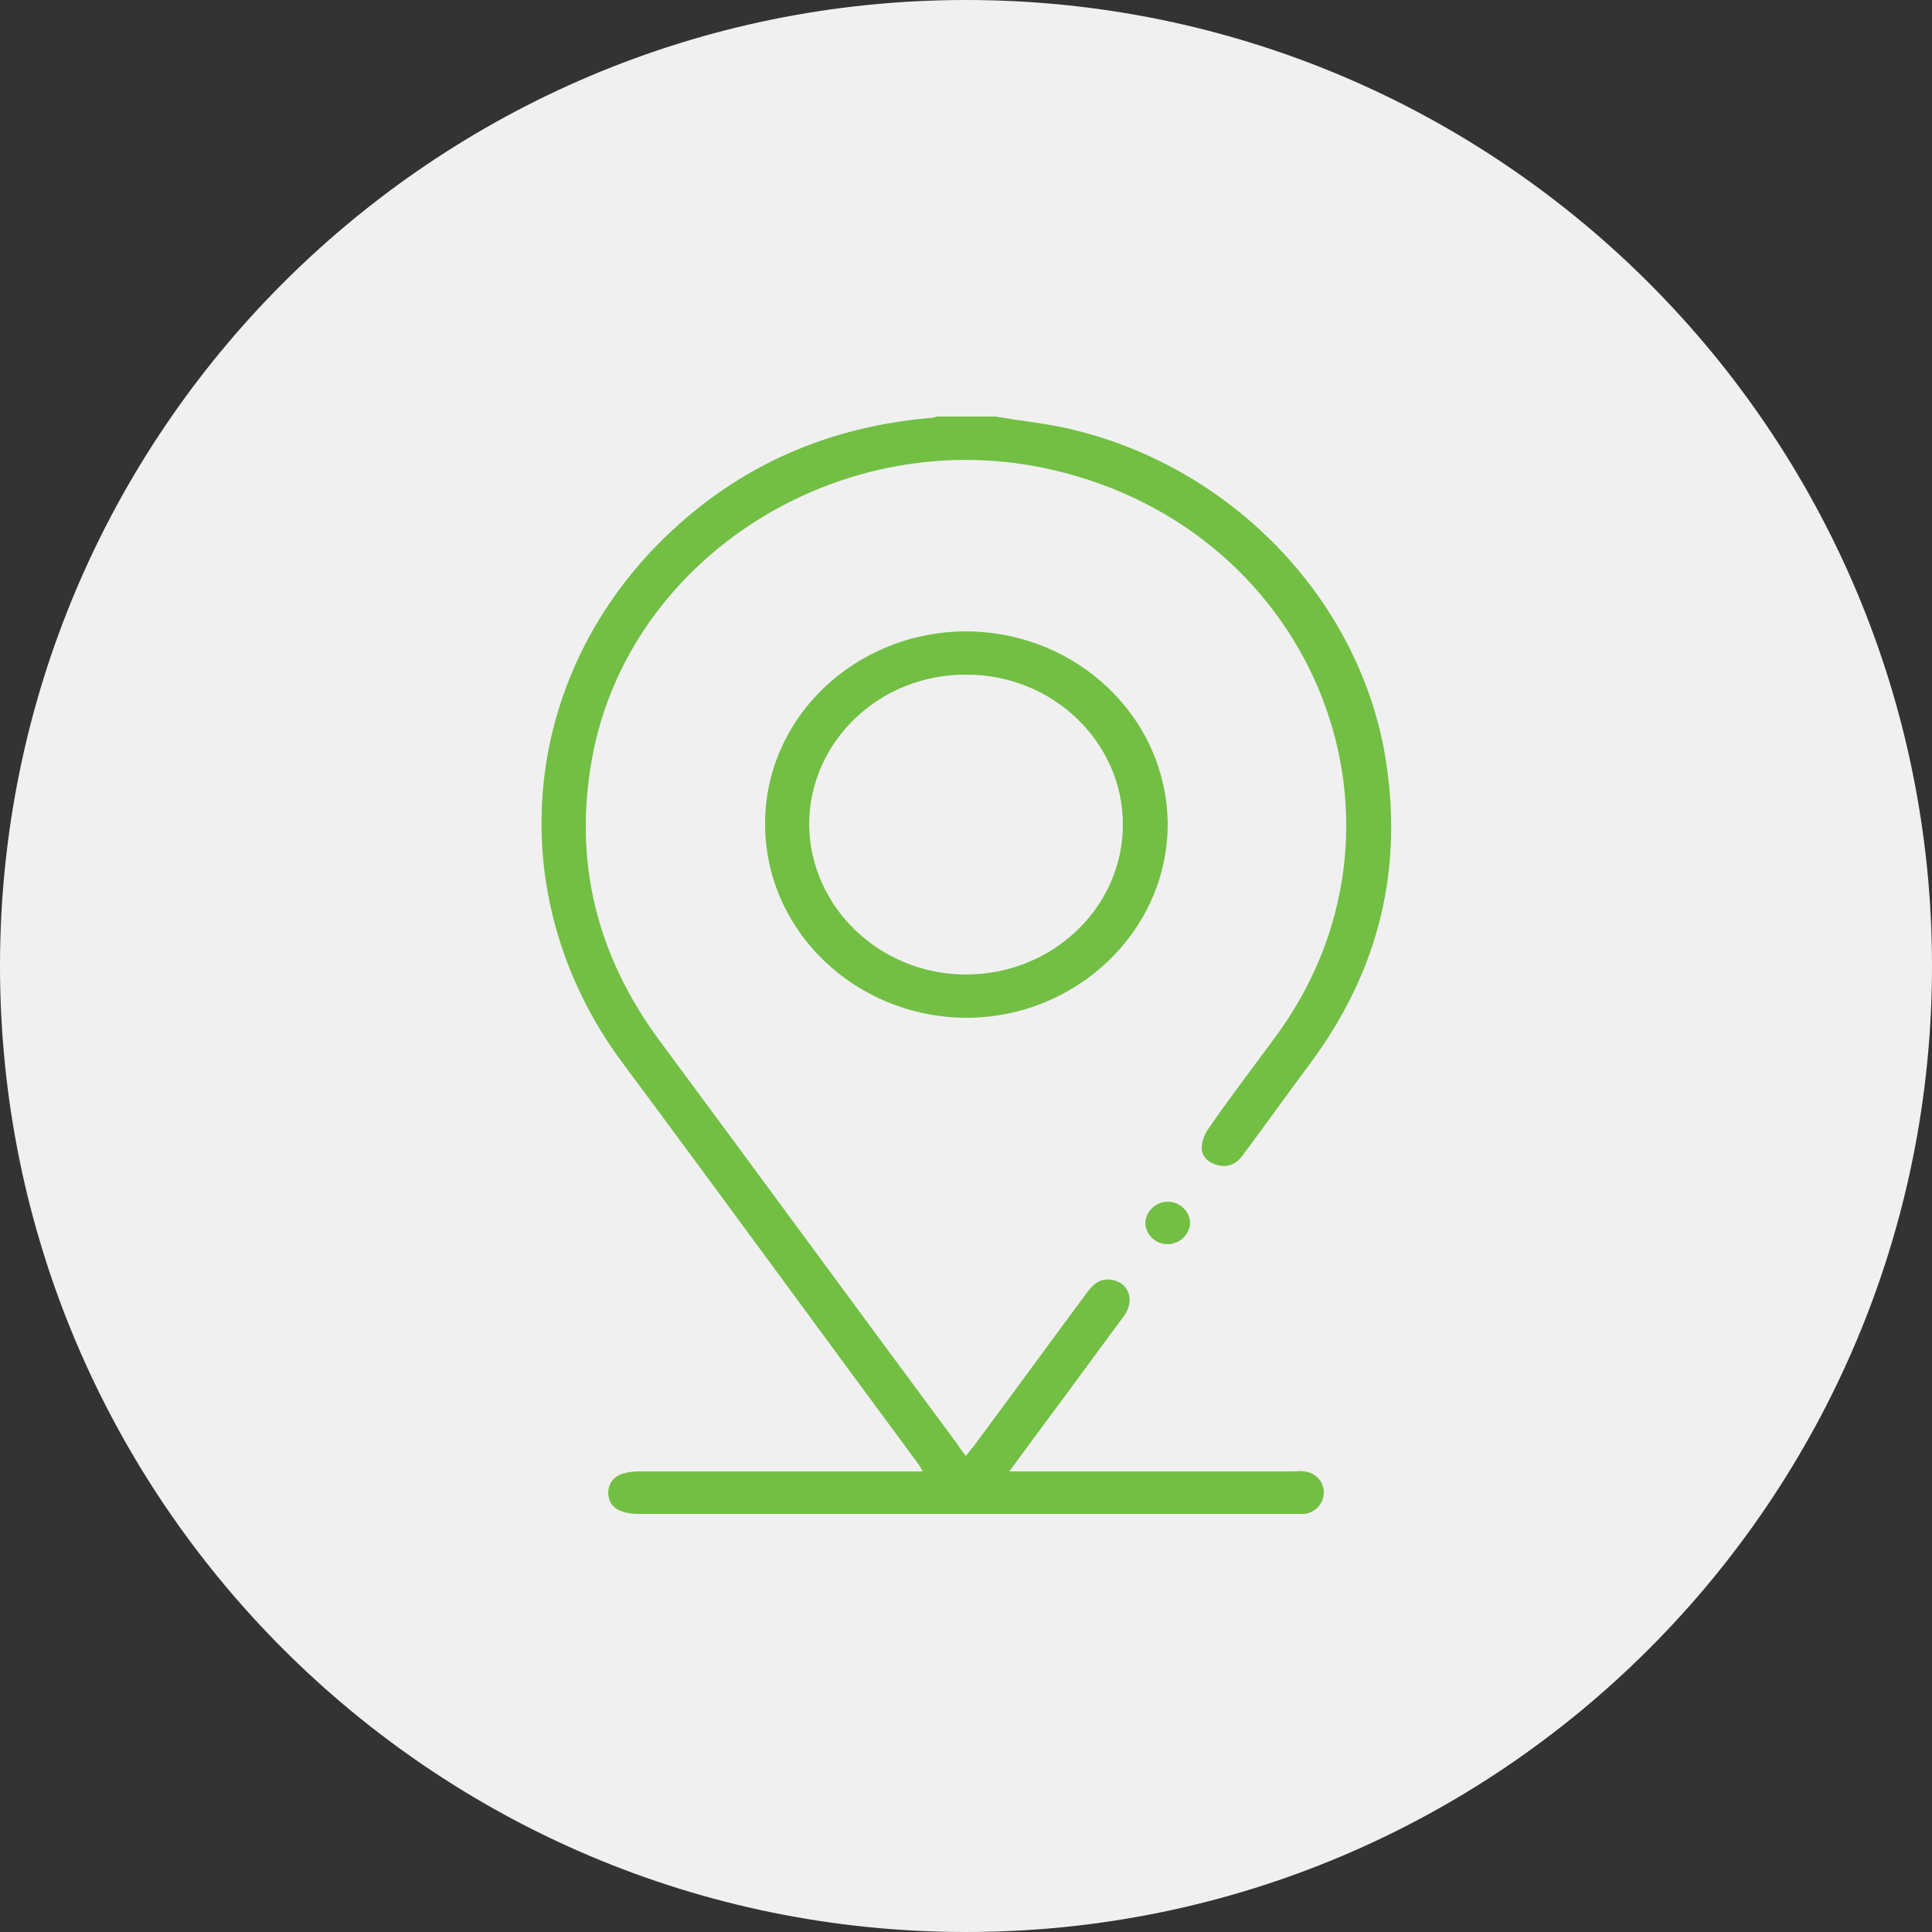
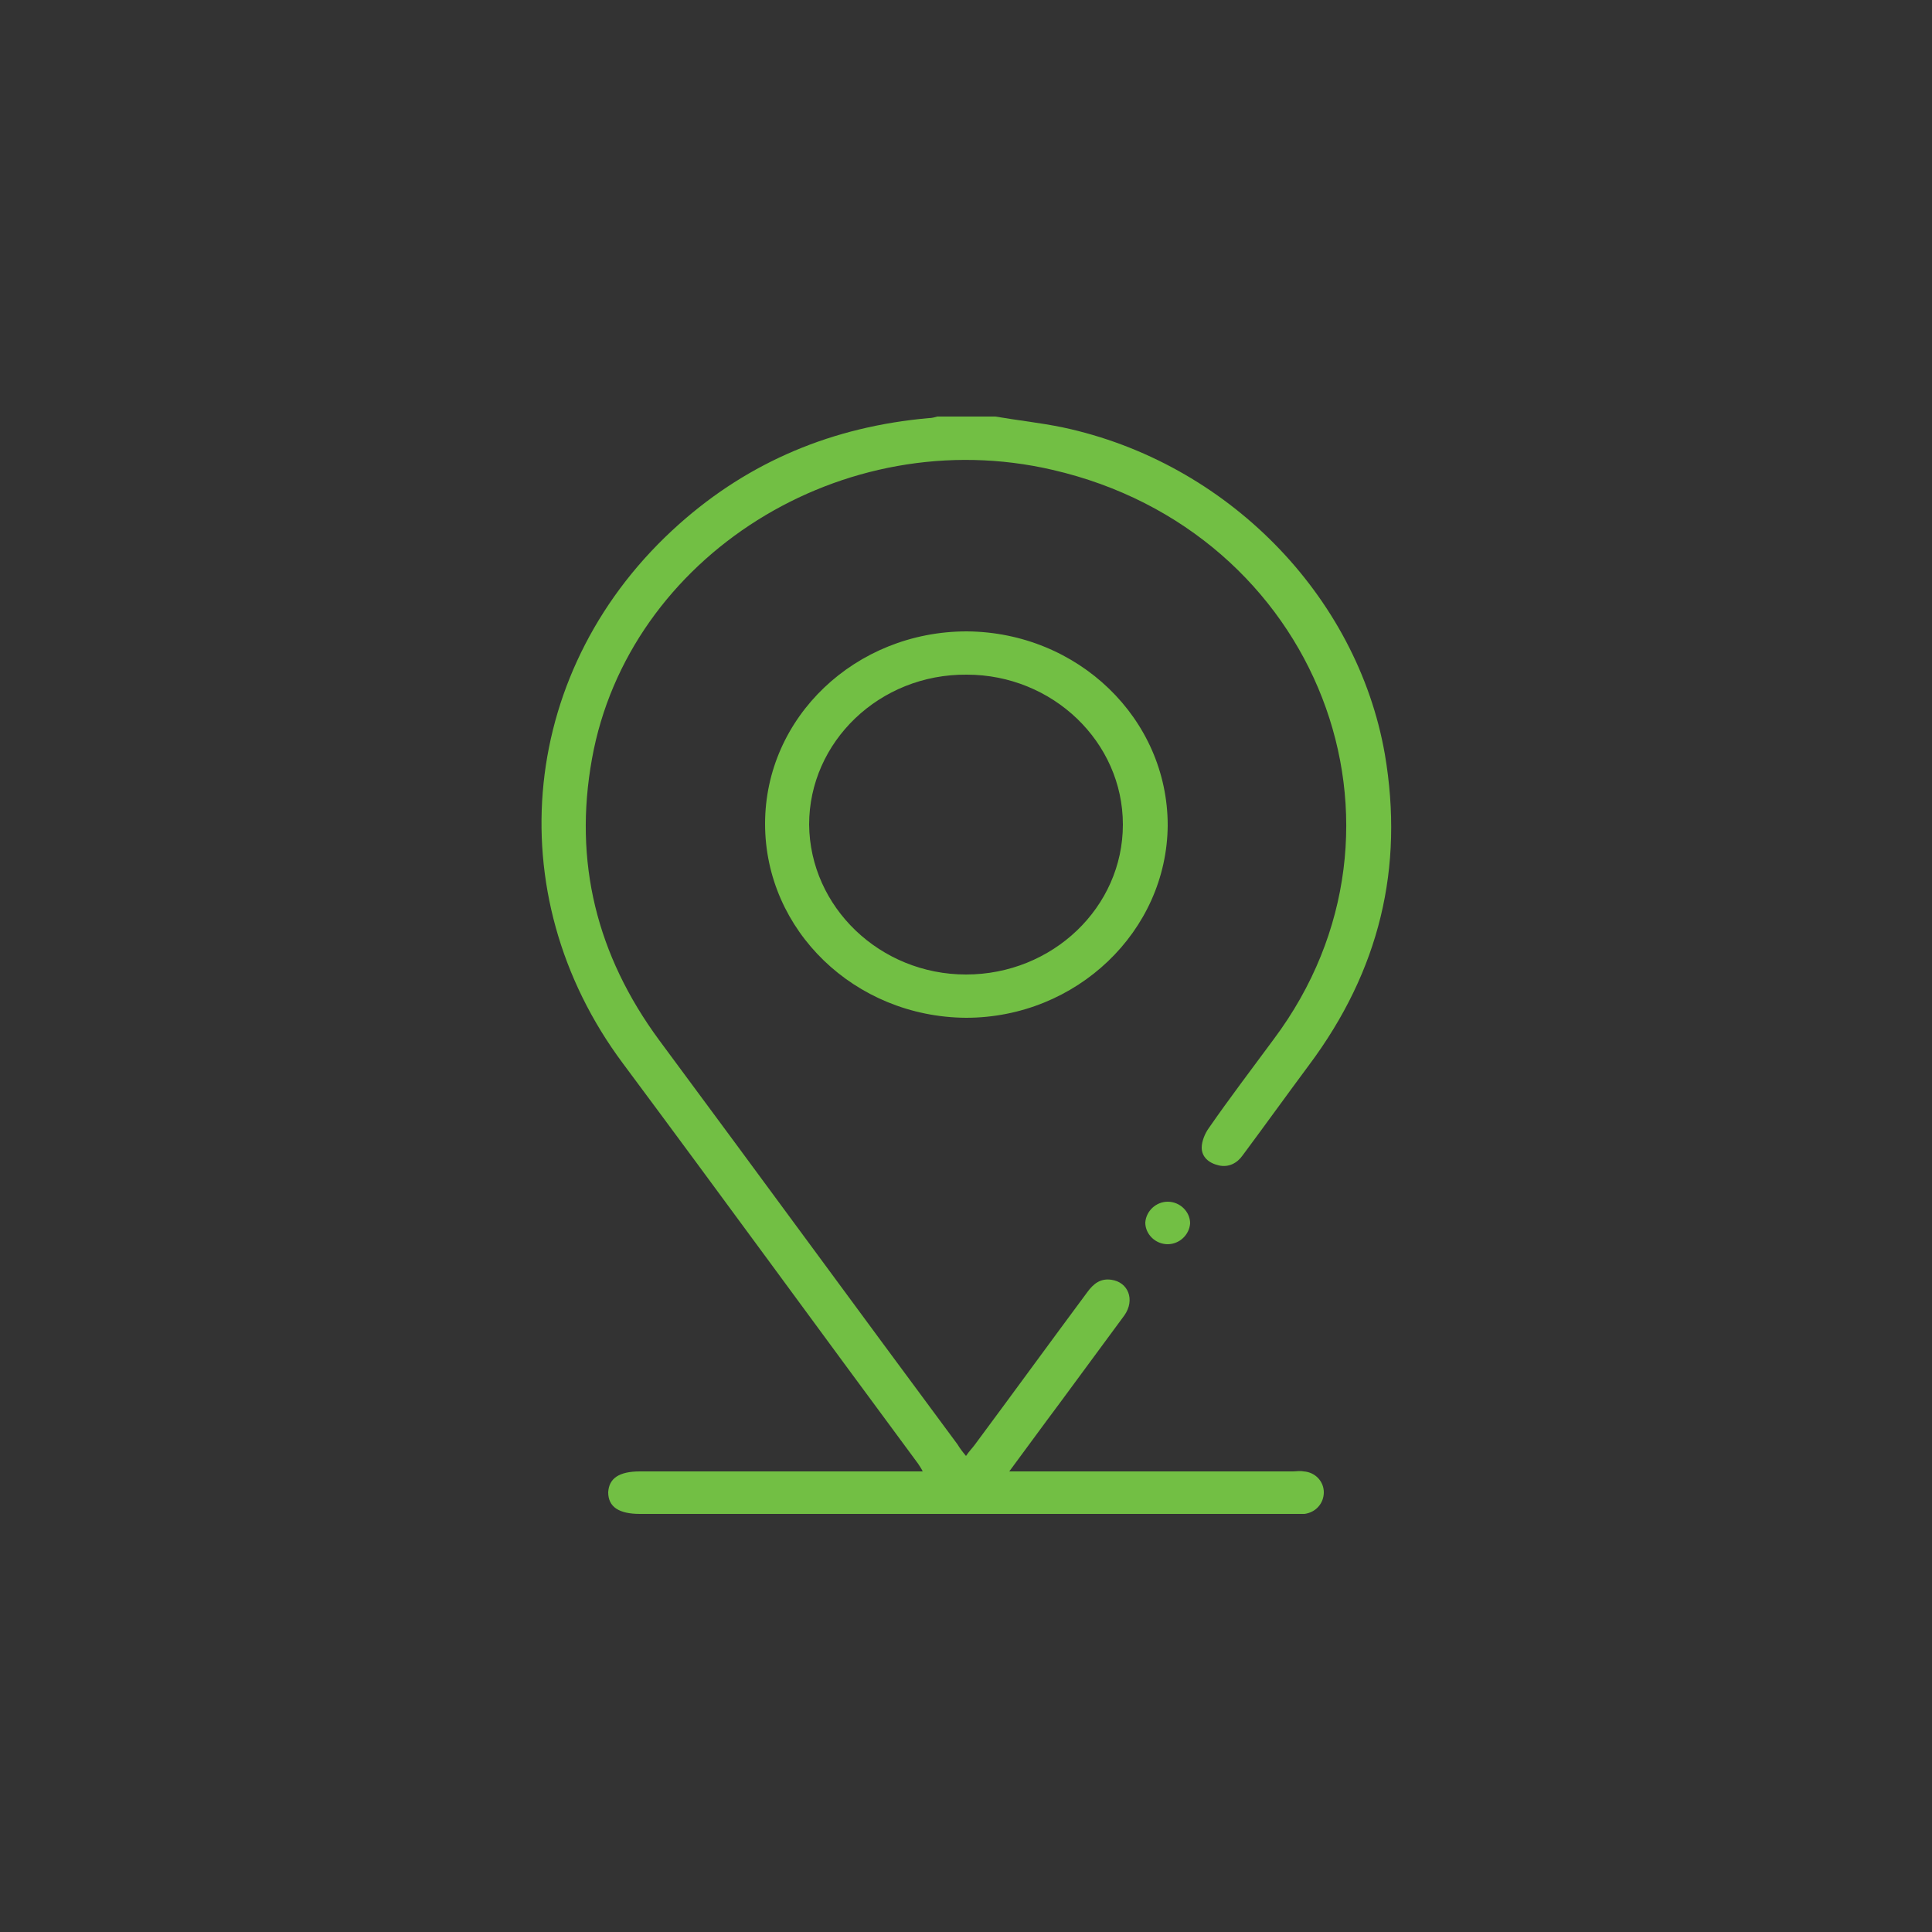
<svg xmlns="http://www.w3.org/2000/svg" version="1.1" id="Layer_1" x="0px" y="0px" viewBox="0 0 250 250" style="enable-background:new 0 0 250 250;" xml:space="preserve">
  <rect x="0" y="0" width="250" height="250" fill="#333333" stroke="none" />
  <style type="text/css">
	.st0{fill:#F0F0F0;}
	.st1{fill:#72BF44;}
</style>
  <g>
-     <path class="st0" d="M125,250c69,0,125-56,125-125S194,0,125,0S0,56,0,125S56,250,125,250" />
    <path class="st1" d="M179.2,97.6c-3.6-20.6-20.5-37.8-41.7-42.3c-2.9-0.6-5.8-0.9-8.7-1.4h-7.5c-0.4,0.1-0.7,0.2-1.1,0.2   c-12.4,1.1-23.2,5.6-32.3,13.7c-20.7,18.4-23.7,47.8-7.3,69.8c12.8,17.2,25.4,34.5,38.2,51.8c0.2,0.3,0.4,0.6,0.6,1h-1.8   c-11.6,0-23.2,0-34.8,0c-2.7,0-4,0.9-4.1,2.7c0,1.9,1.4,2.8,4.1,2.8c28.1,0,56.3,0,84.4,0c0.5,0,1.1,0,1.6,0   c1.5-0.2,2.5-1.4,2.5-2.8c0-1.4-1.1-2.6-2.6-2.7c-0.5-0.1-1,0-1.4,0c-11.6,0-23.3,0-34.9,0h-1.8c2.3-3.1,4.4-6,6.5-8.8   c2.8-3.8,5.6-7.6,8.4-11.4c1.4-2,0.5-4.3-1.7-4.6c-1.4-0.2-2.3,0.5-3.1,1.6c-4.9,6.6-9.7,13.2-14.6,19.8c-0.3,0.4-0.7,0.8-1.1,1.4   c-0.5-0.6-0.8-1-1.1-1.5C111,169.5,98.2,152,85.3,134.6c-8.1-11-11.1-23.1-8.7-36.4c4.7-26.2,32.5-43.7,59.6-37.4   c34.3,7.9,49.2,46.2,28.6,73.7c-2.8,3.8-5.7,7.6-8.4,11.5c-0.5,0.7-0.9,1.7-0.9,2.5c0,1.2,0.9,2,2.2,2.3c1.3,0.3,2.4-0.3,3.1-1.3   c2.9-3.9,5.7-7.8,8.6-11.7C178.5,125.6,181.7,112.3,179.2,97.6 M151.1,155.5c-1.5,0-2.8,1.2-2.9,2.7c0,1.5,1.3,2.8,2.9,2.8   c1.5,0,2.8-1.2,2.9-2.7C154,156.8,152.7,155.5,151.1,155.5 M145.3,106.7c0,10.7-9.1,19.4-20.3,19.4c-11.1,0-20.2-8.7-20.3-19.4   c0-10.7,9.1-19.5,20.4-19.4C136.2,87.3,145.3,96,145.3,106.7 M151.1,106.8c0-13.8-11.6-25-26-25.1c-14.4,0-26.1,11.1-26.1,24.9   c0,13.8,11.6,25,26,25.1C139.3,131.7,151,120.5,151.1,106.8" />
  </g>
</svg>